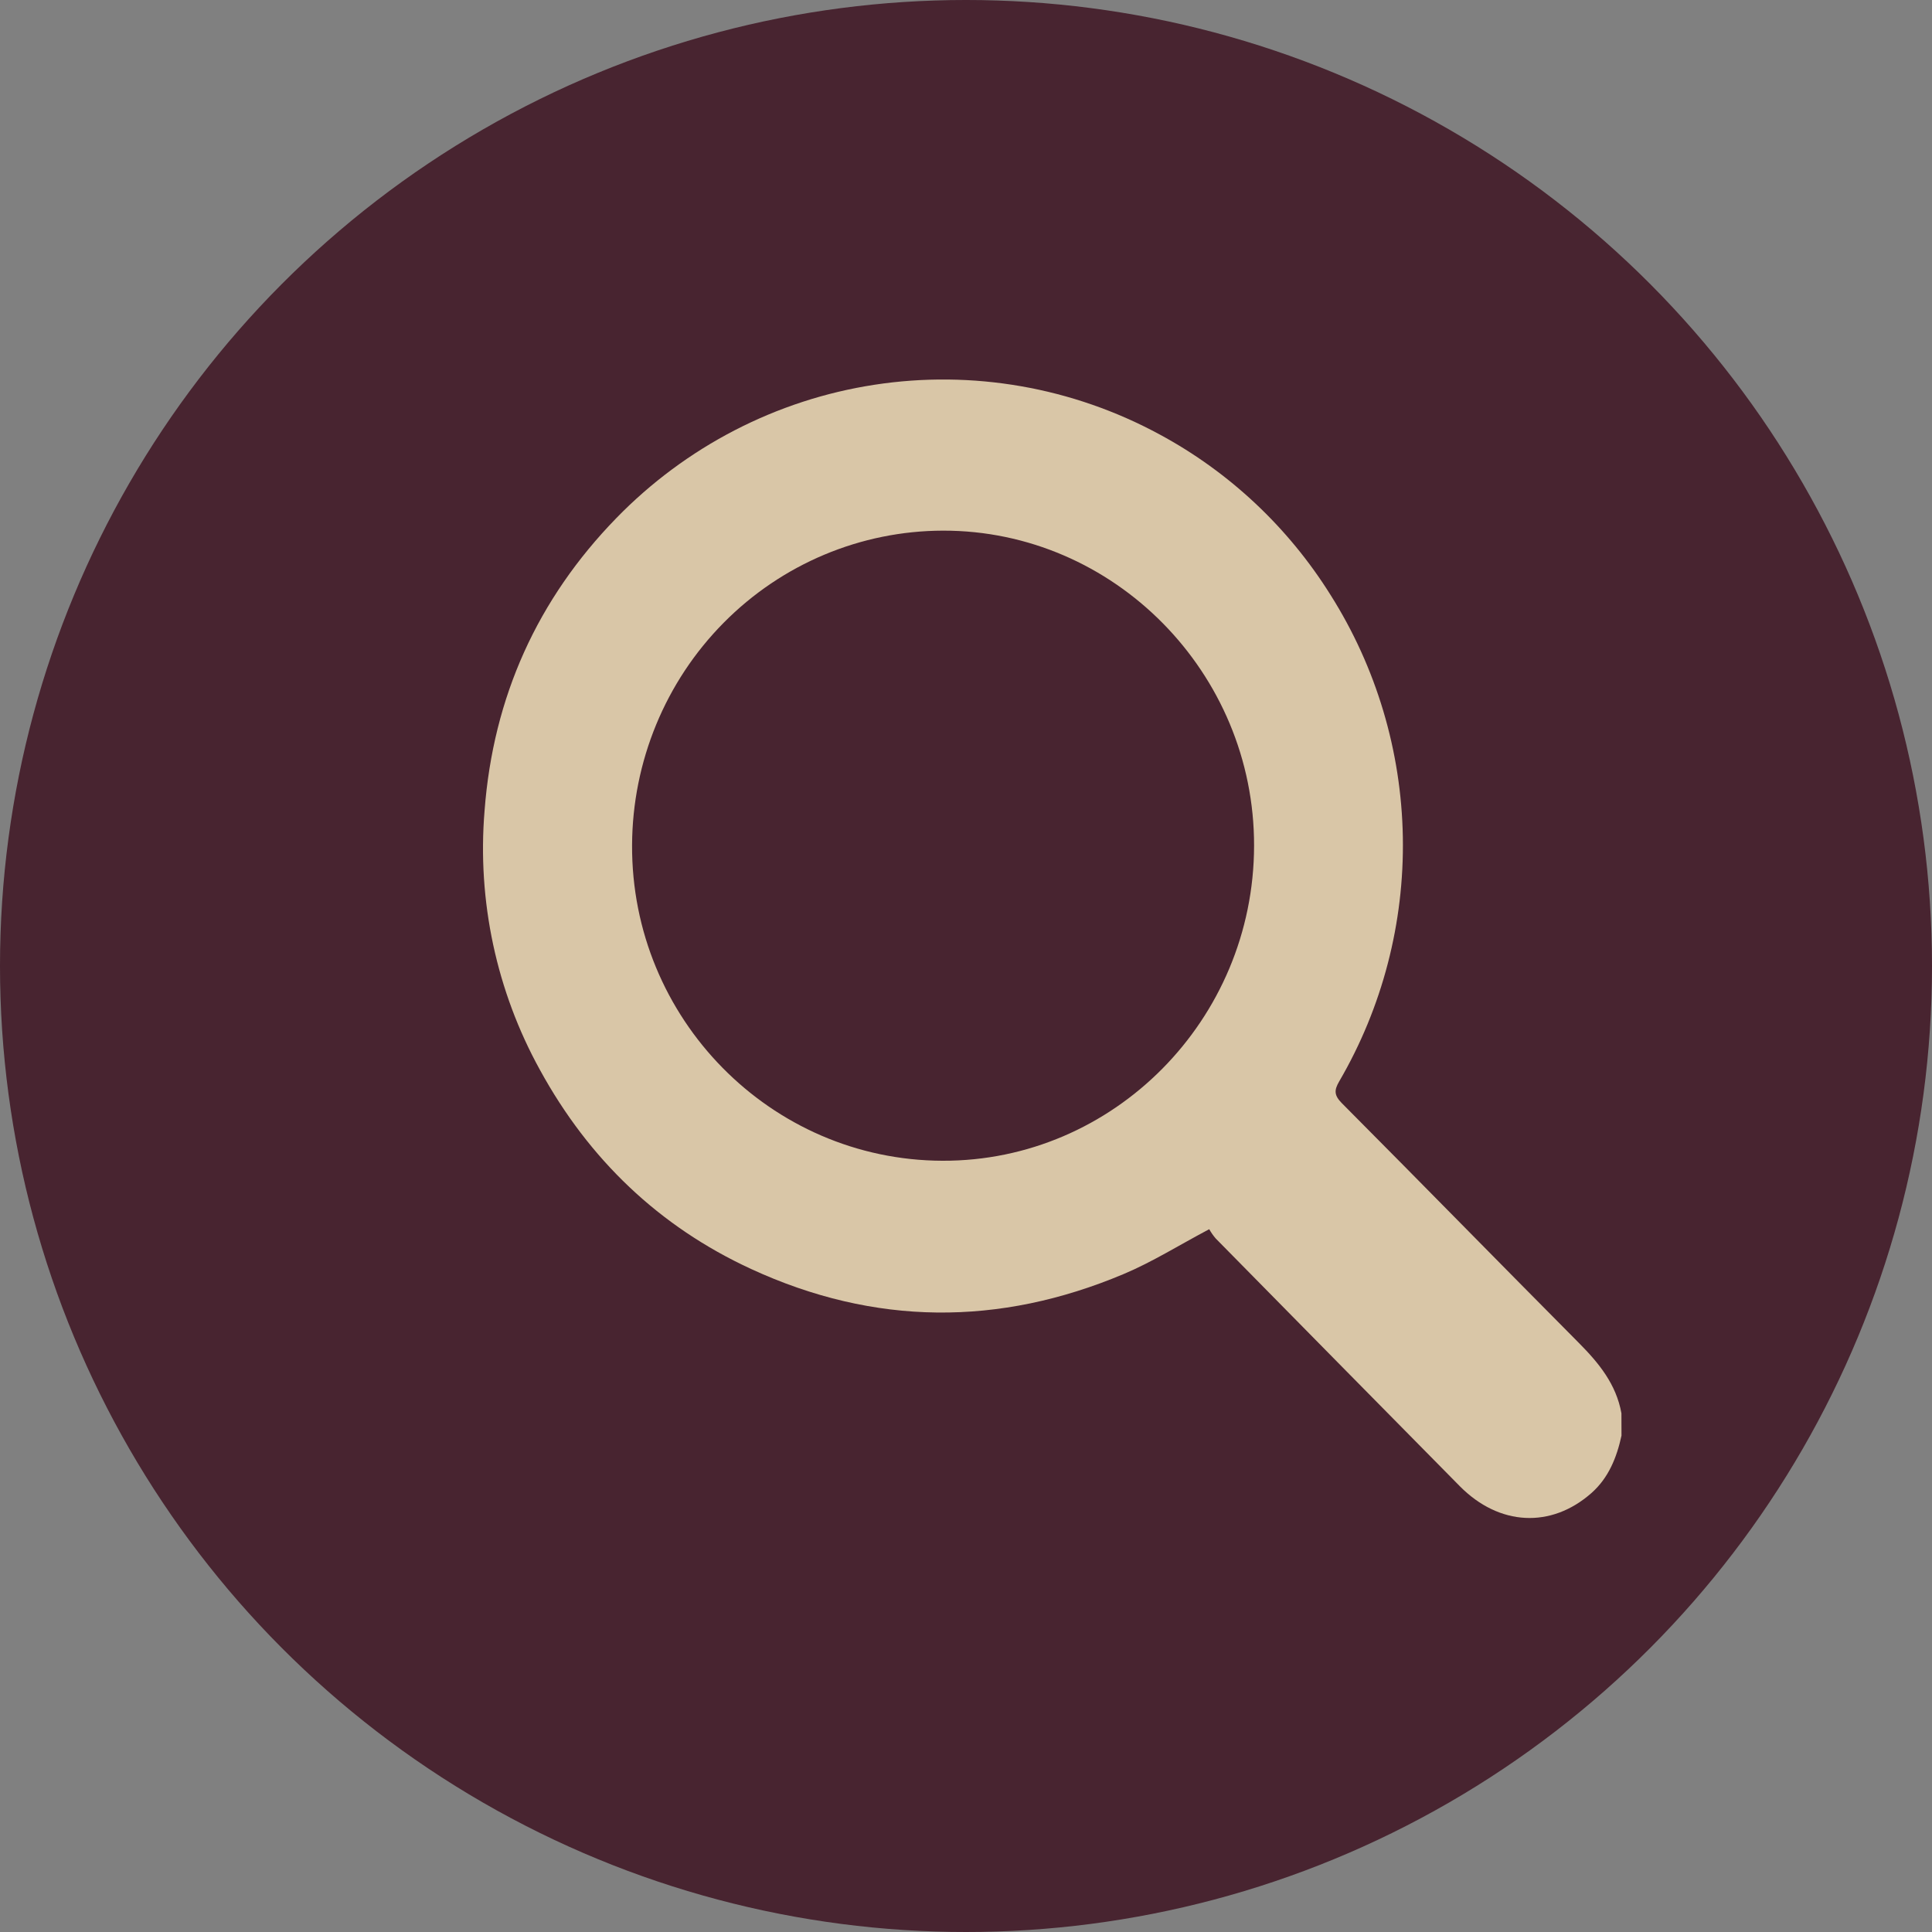
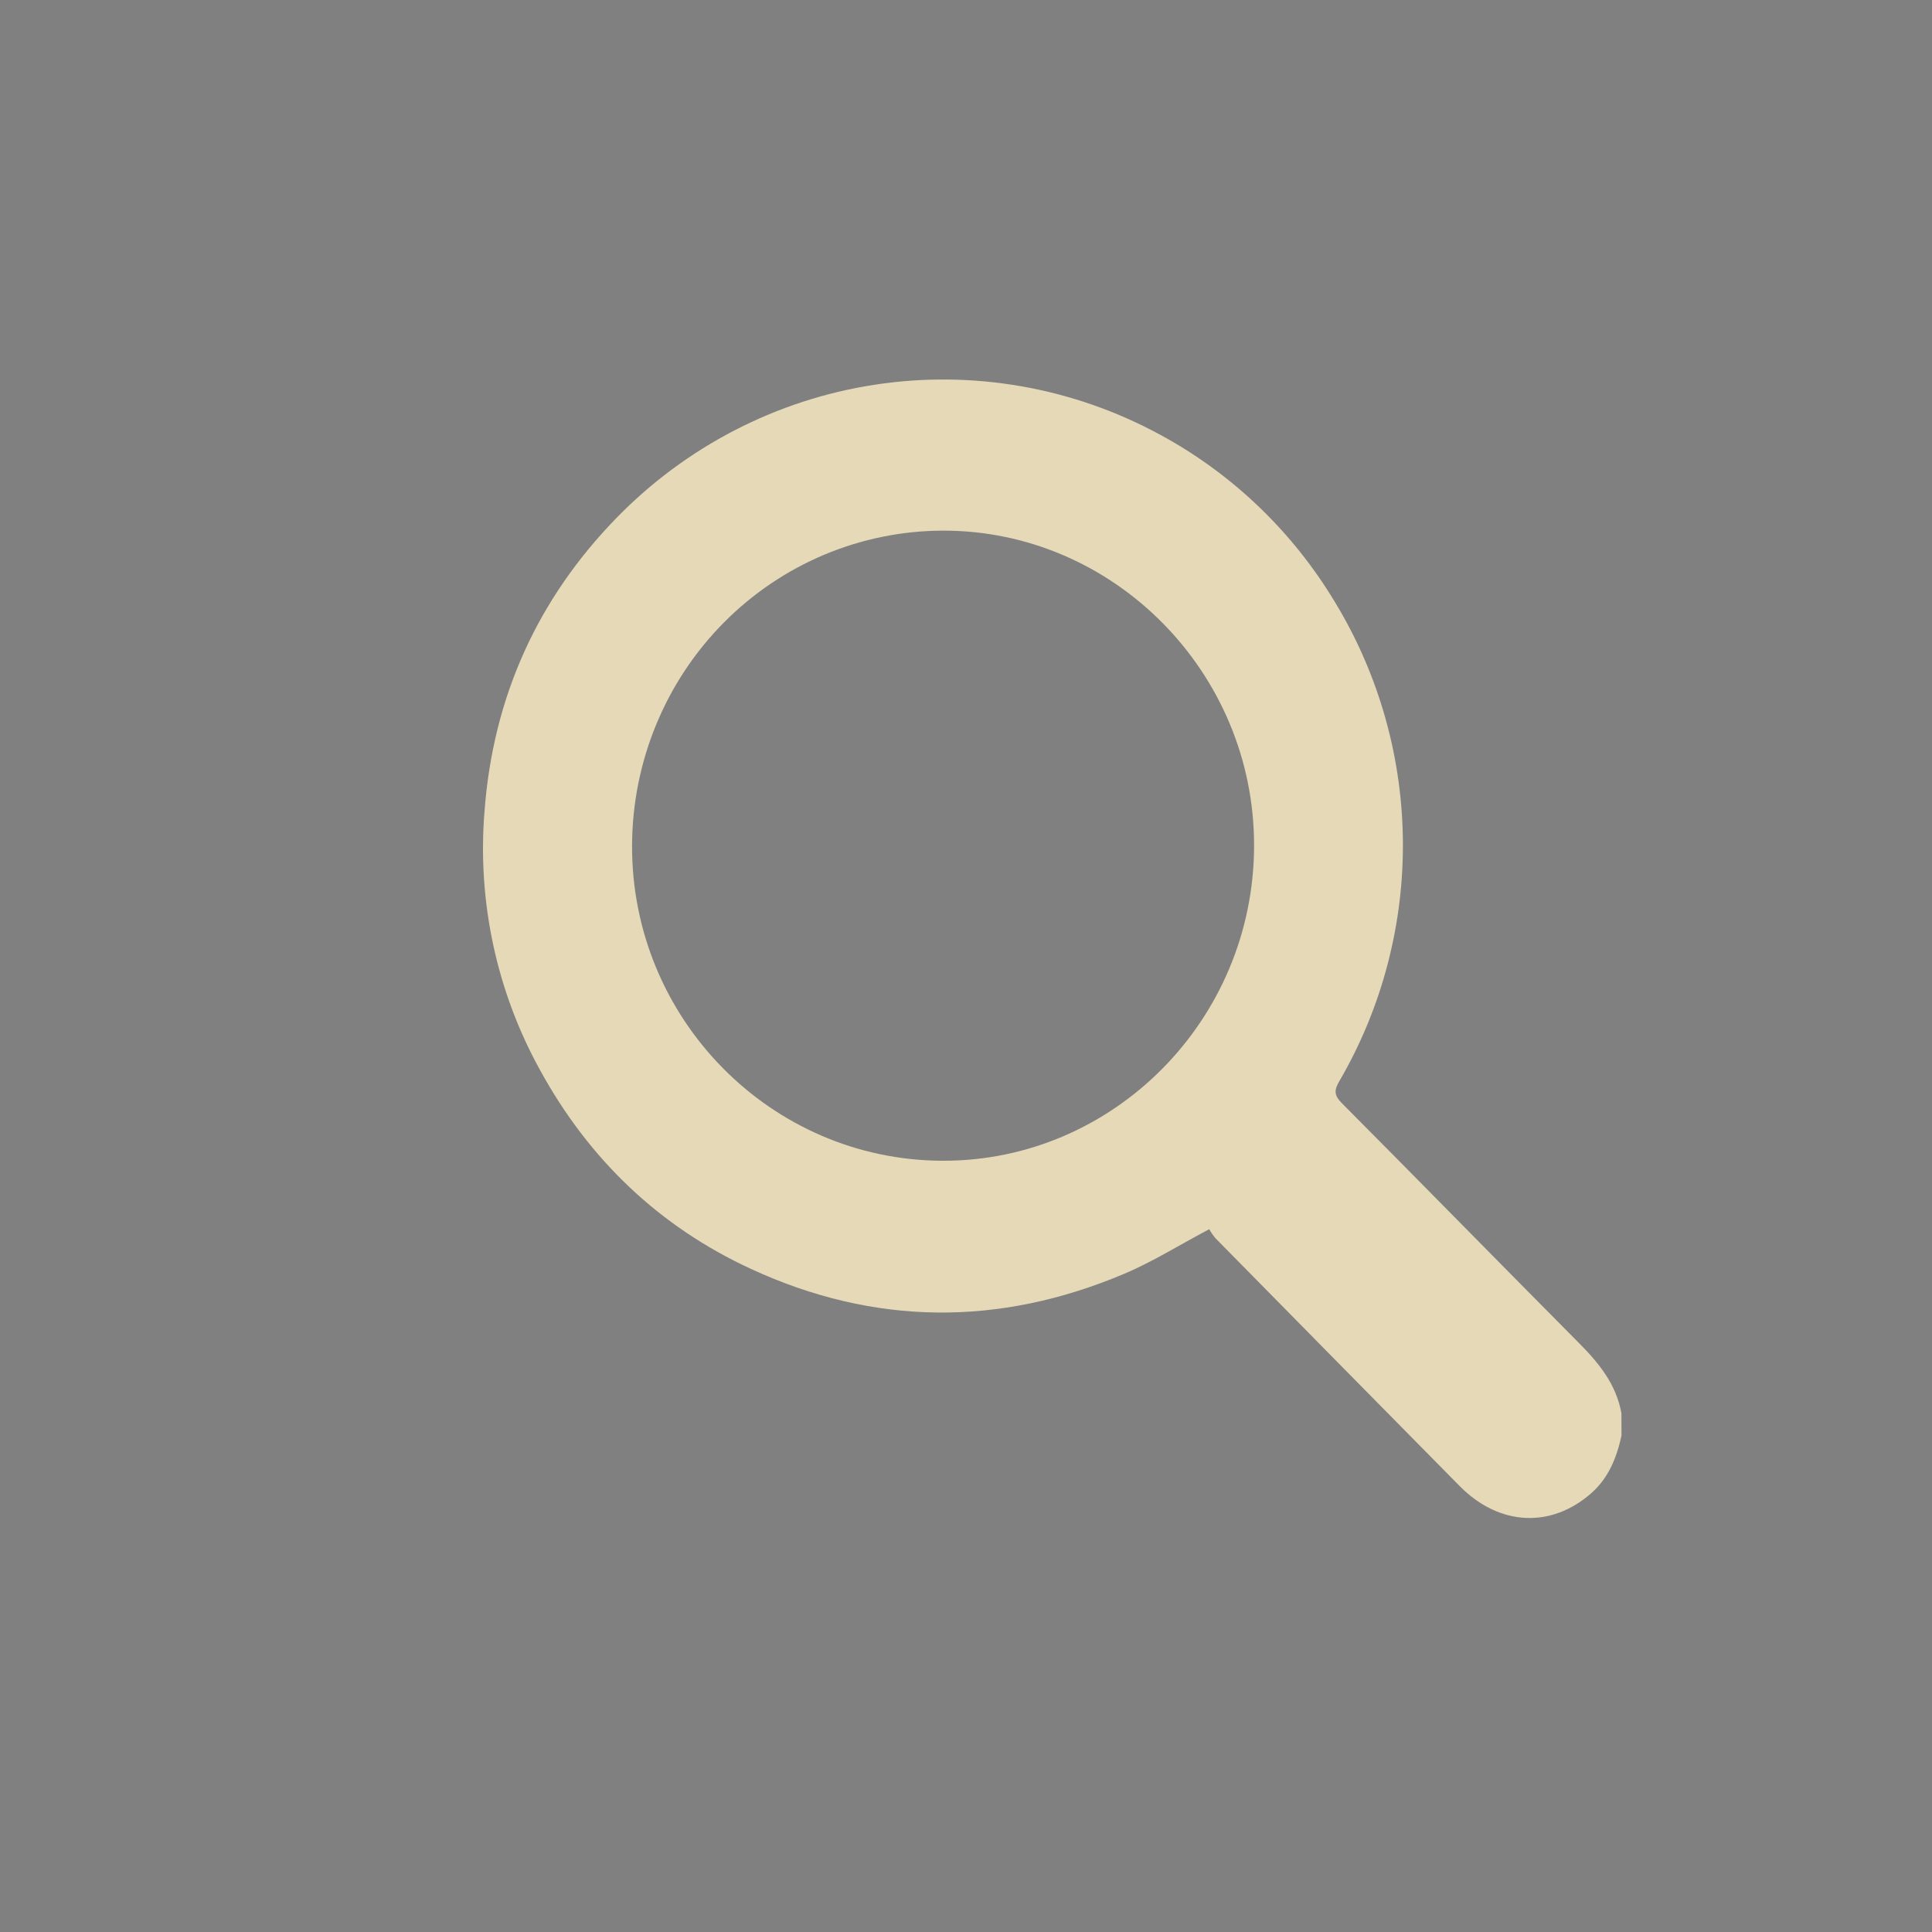
<svg xmlns="http://www.w3.org/2000/svg" width="56" height="56" viewBox="0 0 56 56" fill="none">
  <rect x="0" y="0" width="56" height="56" fill="#808080" stroke="none" />
-   <circle opacity="0.9" cx="28" cy="28" r="28" fill="#421A27" />
  <path opacity="0.8" d="M47 41.612C46.863 42.243 46.626 42.838 46.128 43.277C44.961 44.307 43.455 44.232 42.315 43.08C39.957 40.691 37.598 38.296 35.237 35.897C35.166 35.814 35.103 35.724 35.05 35.629C34.167 36.096 33.397 36.581 32.571 36.928C28.959 38.45 25.346 38.431 21.771 36.782C19.104 35.552 17.07 33.603 15.652 31.014C14.39 28.729 13.83 26.113 14.045 23.503C14.294 20.199 15.582 17.364 17.863 15.019C19.88 12.946 22.504 11.589 25.343 11.153C28.182 10.716 31.085 11.222 33.617 12.595C35.638 13.686 37.344 15.289 38.569 17.249C39.893 19.345 40.618 21.772 40.662 24.261C40.706 26.749 40.068 29.201 38.818 31.344C38.666 31.604 38.671 31.748 38.893 31.975C41.189 34.283 43.465 36.61 45.761 38.922C46.343 39.508 46.847 40.121 46.998 40.966L47 41.612ZM36.35 24.519C36.361 19.498 32.287 15.371 27.332 15.381C24.947 15.386 22.662 16.346 20.974 18.053C19.285 19.76 18.332 22.075 18.321 24.492C18.294 29.519 22.335 33.63 27.318 33.645C32.279 33.661 36.34 29.557 36.35 24.519Z" fill="#FEEFC4" />
</svg>